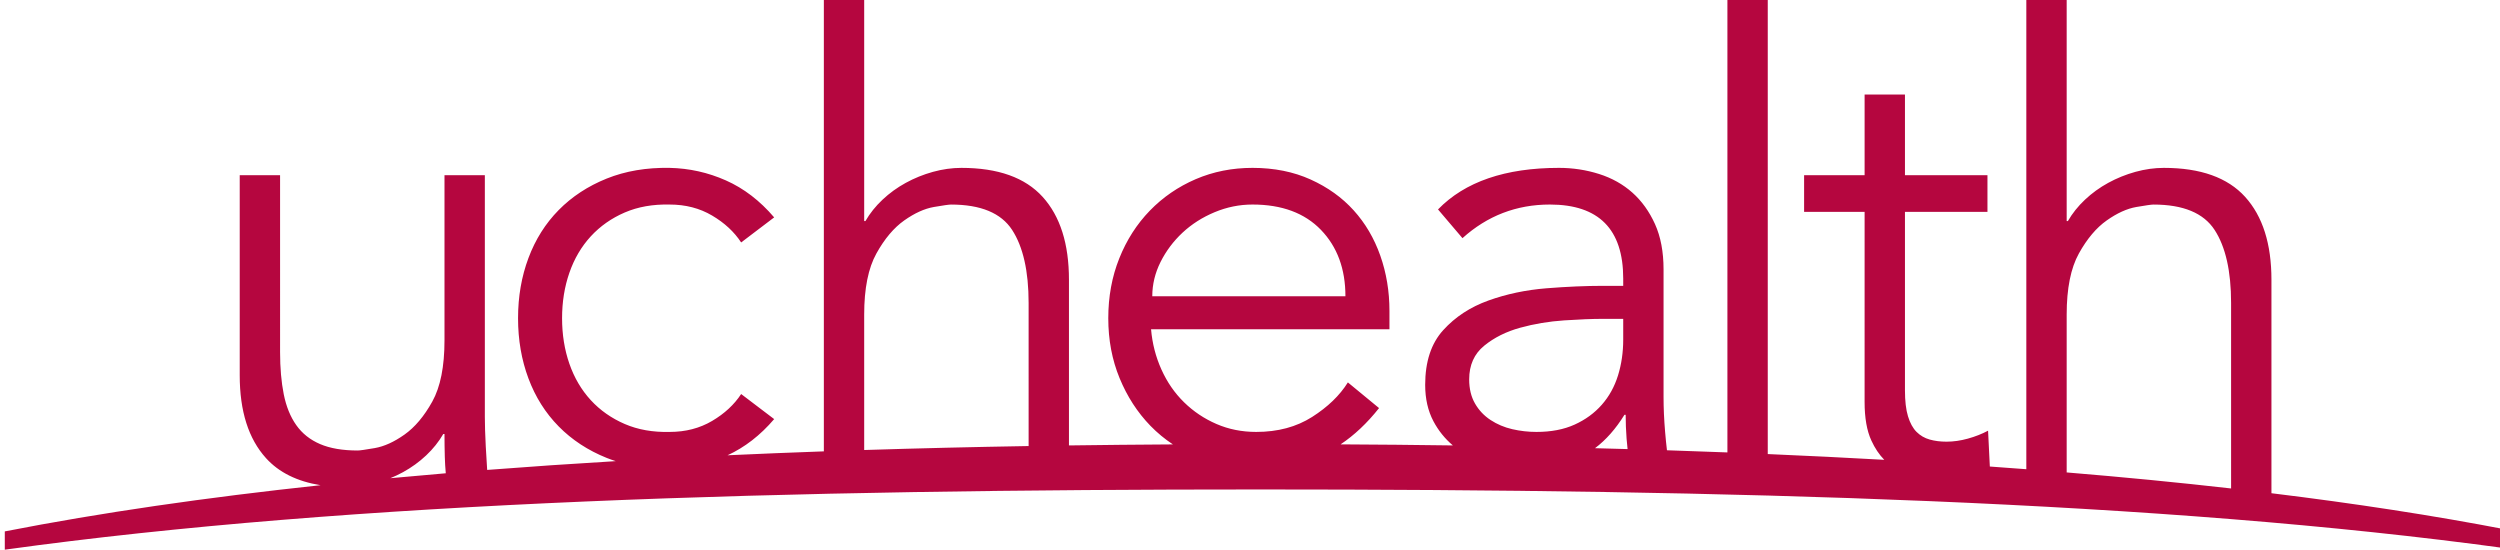
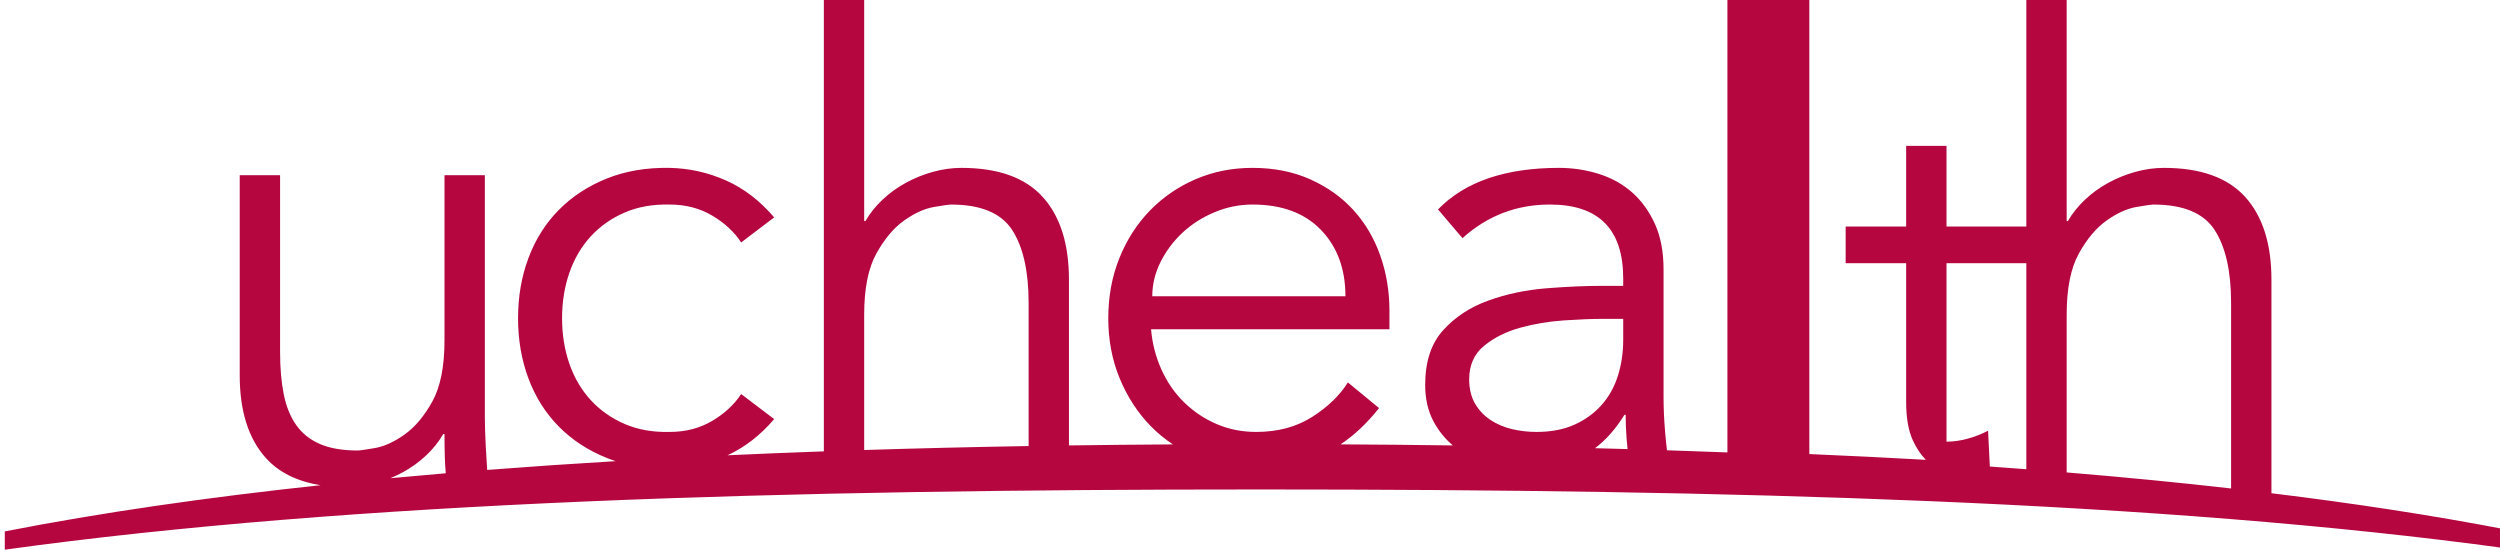
<svg xmlns="http://www.w3.org/2000/svg" id="svg8" version="1.1" viewBox="0 0 50.497 11.112" height="100%" width="100%">
  <defs id="defs2">
    <clipPath clipPathUnits="userSpaceOnUse" id="clipPath831">
-       <path d="M 0,137.475 H 612 V 596.204 H 0 Z" id="path829" />
-     </clipPath>
+       </clipPath>
    <clipPath clipPathUnits="userSpaceOnUse" id="clipPath845">
-       <path d="M 0,0 H 612 V 792 H 0 Z" id="path843" />
-     </clipPath>
+       </clipPath>
    <clipPath clipPathUnits="userSpaceOnUse" id="clipPath871">
      <path d="M 436.648,40.108 H 579.79 v 31.5 H 436.648 Z" id="path869" />
    </clipPath>
  </defs>
  <g transform="translate(-128.489,-245.885)" id="layer1">
    <g id="g823" transform="matrix(0.353,0,0,-0.353,-25.551,271.146)">
      <g style="fill:#b5063f;fill-opacity:1" id="g865">
        <g style="fill:#b5063f;fill-opacity:1" id="g867" clip-path="url(#clipPath871)">
          <g style="fill:#b5063f;fill-opacity:1" id="g873" transform="translate(459.43,44.541)">
-             <path d="m 0,0 c 0.49,0.268 0.932,0.588 1.329,0.962 0.396,0.373 0.722,0.781 0.979,1.224 h 0.07 C 2.378,1.743 2.384,1.306 2.396,0.874 2.404,0.566 2.424,0.253 2.451,-0.061 1.383,-0.151 0.325,-0.245 -0.721,-0.343 -0.474,-0.242 -0.234,-0.128 0,0 m 26.393,9.02 c 0,1.492 0.233,2.658 0.7,3.497 0.466,0.84 0.997,1.469 1.591,1.889 0.595,0.42 1.16,0.676 1.697,0.77 0.536,0.092 0.862,0.139 0.979,0.139 1.702,0 2.868,-0.484 3.498,-1.451 0.629,-0.968 0.944,-2.361 0.944,-4.18 V 1.497 C 32.618,1.443 29.48,1.368 26.393,1.27 Z M 69.895,3.284 h 0.07 c 0,-0.443 0.018,-0.898 0.053,-1.364 0.015,-0.206 0.034,-0.404 0.057,-0.597 -0.62,0.018 -1.241,0.035 -1.865,0.051 0.627,0.471 1.189,1.106 1.685,1.91 m -8.027,3.952 c 0.571,0.466 1.259,0.81 2.064,1.032 0.804,0.221 1.644,0.361 2.518,0.42 0.874,0.058 1.603,0.087 2.186,0.087 h 1.189 V 7.586 C 69.825,6.863 69.726,6.181 69.528,5.54 69.329,4.898 69.021,4.339 68.601,3.861 68.181,3.383 67.662,3.004 67.044,2.724 66.427,2.444 65.698,2.305 64.859,2.305 c -0.467,0 -0.927,0.052 -1.382,0.157 -0.455,0.105 -0.869,0.28 -1.242,0.525 -0.373,0.245 -0.67,0.559 -0.891,0.944 -0.222,0.385 -0.333,0.845 -0.333,1.381 0,0.816 0.286,1.457 0.857,1.924 M 95.2,9.02 c 0,1.492 0.233,2.658 0.699,3.497 0.467,0.84 0.997,1.469 1.592,1.889 0.594,0.42 1.159,0.676 1.696,0.77 0.536,0.092 0.862,0.139 0.979,0.139 1.702,0 2.868,-0.484 3.498,-1.451 0.63,-0.968 0.944,-2.361 0.944,-4.18 V -0.93 c -3.033,0.345 -6.173,0.65 -9.408,0.917 z m -51.85,3.008 c 0.315,0.629 0.735,1.189 1.259,1.679 0.525,0.489 1.137,0.879 1.837,1.171 0.699,0.292 1.422,0.438 2.168,0.438 1.679,0 2.984,-0.485 3.917,-1.452 0.933,-0.968 1.399,-2.233 1.399,-3.795 H 42.878 c 0,0.676 0.157,1.329 0.472,1.959 m 63.567,-13.23 v 12.215 c 0,2.052 -0.502,3.632 -1.504,4.74 -1.003,1.107 -2.554,1.661 -4.652,1.661 -0.537,0 -1.079,-0.076 -1.626,-0.227 -0.549,-0.152 -1.067,-0.362 -1.557,-0.63 -0.49,-0.268 -0.933,-0.589 -1.329,-0.962 -0.397,-0.373 -0.723,-0.781 -0.979,-1.224 H 95.2 V 27.067 H 92.891 V 0.171 C 92.199,0.224 91.503,0.275 90.803,0.325 L 90.702,2.376 C 90.353,2.19 89.968,2.038 89.548,1.922 89.129,1.805 88.72,1.747 88.324,1.747 c -0.35,0 -0.671,0.04 -0.962,0.122 -0.292,0.082 -0.542,0.228 -0.752,0.437 -0.21,0.21 -0.373,0.508 -0.49,0.892 -0.117,0.385 -0.174,0.88 -0.174,1.487 v 10.211 h 4.721 v 2.098 h -4.721 v 4.617 h -2.309 v -4.617 h -3.462 v -2.098 h 3.462 V 4.02 c 0,-0.909 0.128,-1.644 0.385,-2.203 0.203,-0.443 0.45,-0.812 0.741,-1.108 -2.189,0.123 -4.412,0.233 -6.667,0.329 V 27.067 H 75.787 V 12.776 1.132 C 74.642,1.176 73.488,1.217 72.328,1.255 72.29,1.57 72.254,1.925 72.221,2.322 72.163,3.009 72.133,3.669 72.133,4.298 v 7.31 c 0,1.002 -0.163,1.865 -0.489,2.588 -0.327,0.723 -0.758,1.323 -1.294,1.801 -0.537,0.478 -1.172,0.834 -1.906,1.067 -0.735,0.233 -1.499,0.35 -2.291,0.35 -3.078,0 -5.387,-0.793 -6.925,-2.378 l 1.399,-1.644 c 1.422,1.282 3.089,1.924 5.001,1.924 2.798,0 4.197,-1.412 4.197,-4.233 v -0.419 h -1.154 c -0.98,0 -2.058,-0.047 -3.235,-0.14 C 64.258,10.43 63.15,10.197 62.113,9.824 61.075,9.451 60.212,8.886 59.525,8.128 58.837,7.37 58.493,6.327 58.493,4.998 c 0,-0.793 0.158,-1.487 0.472,-2.081 0.285,-0.538 0.657,-0.999 1.113,-1.385 -2.123,0.03 -4.265,0.05 -6.425,0.061 0.782,0.522 1.516,1.211 2.201,2.076 L 54.07,5.138 C 53.604,4.391 52.921,3.733 52.024,3.162 51.126,2.59 50.06,2.305 48.824,2.305 c -0.817,0 -1.574,0.151 -2.273,0.454 -0.7,0.303 -1.318,0.717 -1.854,1.242 -0.537,0.525 -0.968,1.148 -1.294,1.871 -0.327,0.723 -0.525,1.492 -0.595,2.308 h 13.641 v 1.05 c 0,1.119 -0.175,2.174 -0.525,3.165 -0.35,0.991 -0.857,1.854 -1.522,2.588 -0.664,0.735 -1.486,1.323 -2.465,1.766 -0.979,0.443 -2.087,0.665 -3.323,0.665 -1.166,0 -2.25,-0.216 -3.253,-0.647 -1.002,-0.432 -1.877,-1.032 -2.623,-1.801 -0.746,-0.77 -1.329,-1.679 -1.748,-2.728 -0.42,-1.05 -0.63,-2.192 -0.63,-3.428 0,-1.236 0.215,-2.378 0.647,-3.427 0.431,-1.05 1.02,-1.959 1.766,-2.729 C 43.162,2.254 43.591,1.9 44.058,1.591 42.06,1.579 40.077,1.559 38.11,1.532 v 9.481 c 0,2.052 -0.501,3.632 -1.504,4.74 -1.003,1.107 -2.553,1.661 -4.651,1.661 -0.537,0 -1.079,-0.076 -1.627,-0.227 -0.548,-0.152 -1.067,-0.362 -1.556,-0.63 -0.49,-0.268 -0.933,-0.589 -1.329,-0.962 -0.397,-0.373 -0.723,-0.781 -0.979,-1.224 H 26.393 V 27.067 H 24.085 V 1.193 C 22.228,1.127 20.39,1.052 18.574,0.969 c 0.987,0.455 1.877,1.144 2.668,2.07 L 19.353,4.473 C 18.957,3.867 18.403,3.354 17.692,2.934 16.981,2.514 16.171,2.305 15.261,2.305 14.305,2.281 13.448,2.432 12.691,2.759 11.933,3.086 11.286,3.54 10.749,4.123 10.213,4.706 9.805,5.4 9.525,6.204 9.245,7.009 9.106,7.877 9.106,8.81 c 0,0.932 0.139,1.801 0.419,2.606 0.28,0.804 0.688,1.498 1.224,2.081 0.537,0.582 1.184,1.037 1.942,1.364 0.757,0.326 1.614,0.477 2.57,0.455 0.91,0 1.72,-0.21 2.431,-0.63 0.711,-0.42 1.265,-0.933 1.661,-1.539 l 1.889,1.434 c -0.816,0.956 -1.737,1.661 -2.763,2.116 -1.026,0.455 -2.098,0.693 -3.218,0.717 -1.329,0.023 -2.53,-0.181 -3.602,-0.612 C 10.586,16.37 9.671,15.77 8.913,15.001 8.155,14.231 7.578,13.316 7.182,12.255 6.785,11.194 6.587,10.046 6.587,8.81 6.587,7.574 6.785,6.426 7.182,5.365 7.578,4.304 8.155,3.389 8.913,2.619 9.671,1.85 10.586,1.249 11.659,0.818 11.828,0.75 12.002,0.69 12.177,0.633 9.677,0.485 7.224,0.317 4.82,0.131 4.79,0.566 4.763,1.017 4.739,1.486 4.704,2.162 4.687,2.722 4.687,3.165 V 16.994 H 2.378 V 7.537 C 2.378,6.045 2.145,4.879 1.679,4.04 1.212,3.2 0.682,2.571 0.087,2.151 -0.507,1.731 -1.073,1.475 -1.609,1.381 -2.146,1.288 -2.472,1.242 -2.588,1.242 c -0.863,0 -1.58,0.122 -2.151,0.367 -0.572,0.245 -1.027,0.606 -1.364,1.084 -0.339,0.478 -0.577,1.067 -0.717,1.766 -0.14,0.7 -0.21,1.504 -0.21,2.414 V 16.994 H -9.339 V 5.544 c 0,-2.052 0.502,-3.632 1.504,-4.739 0.741,-0.819 1.783,-1.334 3.122,-1.548 -6.529,-0.699 -12.587,-1.572 -18.069,-2.644 v -1.046 c 19.916,2.762 44.821,3.446 71.844,3.446 26.777,0 51.474,-0.653 71.298,-3.371 v 1.077 c -4.169,0.804 -8.666,1.494 -13.443,2.079" style="fill:#b5063f;fill-opacity:1;fill-rule:nonzero;stroke:none" id="path875" />
+             <path d="m 0,0 c 0.49,0.268 0.932,0.588 1.329,0.962 0.396,0.373 0.722,0.781 0.979,1.224 h 0.07 C 2.378,1.743 2.384,1.306 2.396,0.874 2.404,0.566 2.424,0.253 2.451,-0.061 1.383,-0.151 0.325,-0.245 -0.721,-0.343 -0.474,-0.242 -0.234,-0.128 0,0 m 26.393,9.02 c 0,1.492 0.233,2.658 0.7,3.497 0.466,0.84 0.997,1.469 1.591,1.889 0.595,0.42 1.16,0.676 1.697,0.77 0.536,0.092 0.862,0.139 0.979,0.139 1.702,0 2.868,-0.484 3.498,-1.451 0.629,-0.968 0.944,-2.361 0.944,-4.18 V 1.497 C 32.618,1.443 29.48,1.368 26.393,1.27 Z M 69.895,3.284 h 0.07 c 0,-0.443 0.018,-0.898 0.053,-1.364 0.015,-0.206 0.034,-0.404 0.057,-0.597 -0.62,0.018 -1.241,0.035 -1.865,0.051 0.627,0.471 1.189,1.106 1.685,1.91 m -8.027,3.952 c 0.571,0.466 1.259,0.81 2.064,1.032 0.804,0.221 1.644,0.361 2.518,0.42 0.874,0.058 1.603,0.087 2.186,0.087 h 1.189 V 7.586 C 69.825,6.863 69.726,6.181 69.528,5.54 69.329,4.898 69.021,4.339 68.601,3.861 68.181,3.383 67.662,3.004 67.044,2.724 66.427,2.444 65.698,2.305 64.859,2.305 c -0.467,0 -0.927,0.052 -1.382,0.157 -0.455,0.105 -0.869,0.28 -1.242,0.525 -0.373,0.245 -0.67,0.559 -0.891,0.944 -0.222,0.385 -0.333,0.845 -0.333,1.381 0,0.816 0.286,1.457 0.857,1.924 M 95.2,9.02 c 0,1.492 0.233,2.658 0.699,3.497 0.467,0.84 0.997,1.469 1.592,1.889 0.594,0.42 1.159,0.676 1.696,0.77 0.536,0.092 0.862,0.139 0.979,0.139 1.702,0 2.868,-0.484 3.498,-1.451 0.63,-0.968 0.944,-2.361 0.944,-4.18 V -0.93 c -3.033,0.345 -6.173,0.65 -9.408,0.917 z m -51.85,3.008 c 0.315,0.629 0.735,1.189 1.259,1.679 0.525,0.489 1.137,0.879 1.837,1.171 0.699,0.292 1.422,0.438 2.168,0.438 1.679,0 2.984,-0.485 3.917,-1.452 0.933,-0.968 1.399,-2.233 1.399,-3.795 H 42.878 c 0,0.676 0.157,1.329 0.472,1.959 m 63.567,-13.23 v 12.215 c 0,2.052 -0.502,3.632 -1.504,4.74 -1.003,1.107 -2.554,1.661 -4.652,1.661 -0.537,0 -1.079,-0.076 -1.626,-0.227 -0.549,-0.152 -1.067,-0.362 -1.557,-0.63 -0.49,-0.268 -0.933,-0.589 -1.329,-0.962 -0.397,-0.373 -0.723,-0.781 -0.979,-1.224 H 95.2 V 27.067 H 92.891 V 0.171 C 92.199,0.224 91.503,0.275 90.803,0.325 L 90.702,2.376 C 90.353,2.19 89.968,2.038 89.548,1.922 89.129,1.805 88.72,1.747 88.324,1.747 v 10.211 h 4.721 v 2.098 h -4.721 v 4.617 h -2.309 v -4.617 h -3.462 v -2.098 h 3.462 V 4.02 c 0,-0.909 0.128,-1.644 0.385,-2.203 0.203,-0.443 0.45,-0.812 0.741,-1.108 -2.189,0.123 -4.412,0.233 -6.667,0.329 V 27.067 H 75.787 V 12.776 1.132 C 74.642,1.176 73.488,1.217 72.328,1.255 72.29,1.57 72.254,1.925 72.221,2.322 72.163,3.009 72.133,3.669 72.133,4.298 v 7.31 c 0,1.002 -0.163,1.865 -0.489,2.588 -0.327,0.723 -0.758,1.323 -1.294,1.801 -0.537,0.478 -1.172,0.834 -1.906,1.067 -0.735,0.233 -1.499,0.35 -2.291,0.35 -3.078,0 -5.387,-0.793 -6.925,-2.378 l 1.399,-1.644 c 1.422,1.282 3.089,1.924 5.001,1.924 2.798,0 4.197,-1.412 4.197,-4.233 v -0.419 h -1.154 c -0.98,0 -2.058,-0.047 -3.235,-0.14 C 64.258,10.43 63.15,10.197 62.113,9.824 61.075,9.451 60.212,8.886 59.525,8.128 58.837,7.37 58.493,6.327 58.493,4.998 c 0,-0.793 0.158,-1.487 0.472,-2.081 0.285,-0.538 0.657,-0.999 1.113,-1.385 -2.123,0.03 -4.265,0.05 -6.425,0.061 0.782,0.522 1.516,1.211 2.201,2.076 L 54.07,5.138 C 53.604,4.391 52.921,3.733 52.024,3.162 51.126,2.59 50.06,2.305 48.824,2.305 c -0.817,0 -1.574,0.151 -2.273,0.454 -0.7,0.303 -1.318,0.717 -1.854,1.242 -0.537,0.525 -0.968,1.148 -1.294,1.871 -0.327,0.723 -0.525,1.492 -0.595,2.308 h 13.641 v 1.05 c 0,1.119 -0.175,2.174 -0.525,3.165 -0.35,0.991 -0.857,1.854 -1.522,2.588 -0.664,0.735 -1.486,1.323 -2.465,1.766 -0.979,0.443 -2.087,0.665 -3.323,0.665 -1.166,0 -2.25,-0.216 -3.253,-0.647 -1.002,-0.432 -1.877,-1.032 -2.623,-1.801 -0.746,-0.77 -1.329,-1.679 -1.748,-2.728 -0.42,-1.05 -0.63,-2.192 -0.63,-3.428 0,-1.236 0.215,-2.378 0.647,-3.427 0.431,-1.05 1.02,-1.959 1.766,-2.729 C 43.162,2.254 43.591,1.9 44.058,1.591 42.06,1.579 40.077,1.559 38.11,1.532 v 9.481 c 0,2.052 -0.501,3.632 -1.504,4.74 -1.003,1.107 -2.553,1.661 -4.651,1.661 -0.537,0 -1.079,-0.076 -1.627,-0.227 -0.548,-0.152 -1.067,-0.362 -1.556,-0.63 -0.49,-0.268 -0.933,-0.589 -1.329,-0.962 -0.397,-0.373 -0.723,-0.781 -0.979,-1.224 H 26.393 V 27.067 H 24.085 V 1.193 C 22.228,1.127 20.39,1.052 18.574,0.969 c 0.987,0.455 1.877,1.144 2.668,2.07 L 19.353,4.473 C 18.957,3.867 18.403,3.354 17.692,2.934 16.981,2.514 16.171,2.305 15.261,2.305 14.305,2.281 13.448,2.432 12.691,2.759 11.933,3.086 11.286,3.54 10.749,4.123 10.213,4.706 9.805,5.4 9.525,6.204 9.245,7.009 9.106,7.877 9.106,8.81 c 0,0.932 0.139,1.801 0.419,2.606 0.28,0.804 0.688,1.498 1.224,2.081 0.537,0.582 1.184,1.037 1.942,1.364 0.757,0.326 1.614,0.477 2.57,0.455 0.91,0 1.72,-0.21 2.431,-0.63 0.711,-0.42 1.265,-0.933 1.661,-1.539 l 1.889,1.434 c -0.816,0.956 -1.737,1.661 -2.763,2.116 -1.026,0.455 -2.098,0.693 -3.218,0.717 -1.329,0.023 -2.53,-0.181 -3.602,-0.612 C 10.586,16.37 9.671,15.77 8.913,15.001 8.155,14.231 7.578,13.316 7.182,12.255 6.785,11.194 6.587,10.046 6.587,8.81 6.587,7.574 6.785,6.426 7.182,5.365 7.578,4.304 8.155,3.389 8.913,2.619 9.671,1.85 10.586,1.249 11.659,0.818 11.828,0.75 12.002,0.69 12.177,0.633 9.677,0.485 7.224,0.317 4.82,0.131 4.79,0.566 4.763,1.017 4.739,1.486 4.704,2.162 4.687,2.722 4.687,3.165 V 16.994 H 2.378 V 7.537 C 2.378,6.045 2.145,4.879 1.679,4.04 1.212,3.2 0.682,2.571 0.087,2.151 -0.507,1.731 -1.073,1.475 -1.609,1.381 -2.146,1.288 -2.472,1.242 -2.588,1.242 c -0.863,0 -1.58,0.122 -2.151,0.367 -0.572,0.245 -1.027,0.606 -1.364,1.084 -0.339,0.478 -0.577,1.067 -0.717,1.766 -0.14,0.7 -0.21,1.504 -0.21,2.414 V 16.994 H -9.339 V 5.544 c 0,-2.052 0.502,-3.632 1.504,-4.739 0.741,-0.819 1.783,-1.334 3.122,-1.548 -6.529,-0.699 -12.587,-1.572 -18.069,-2.644 v -1.046 c 19.916,2.762 44.821,3.446 71.844,3.446 26.777,0 51.474,-0.653 71.298,-3.371 v 1.077 c -4.169,0.804 -8.666,1.494 -13.443,2.079" style="fill:#b5063f;fill-opacity:1;fill-rule:nonzero;stroke:none" id="path875" />
          </g>
        </g>
      </g>
    </g>
  </g>
</svg>